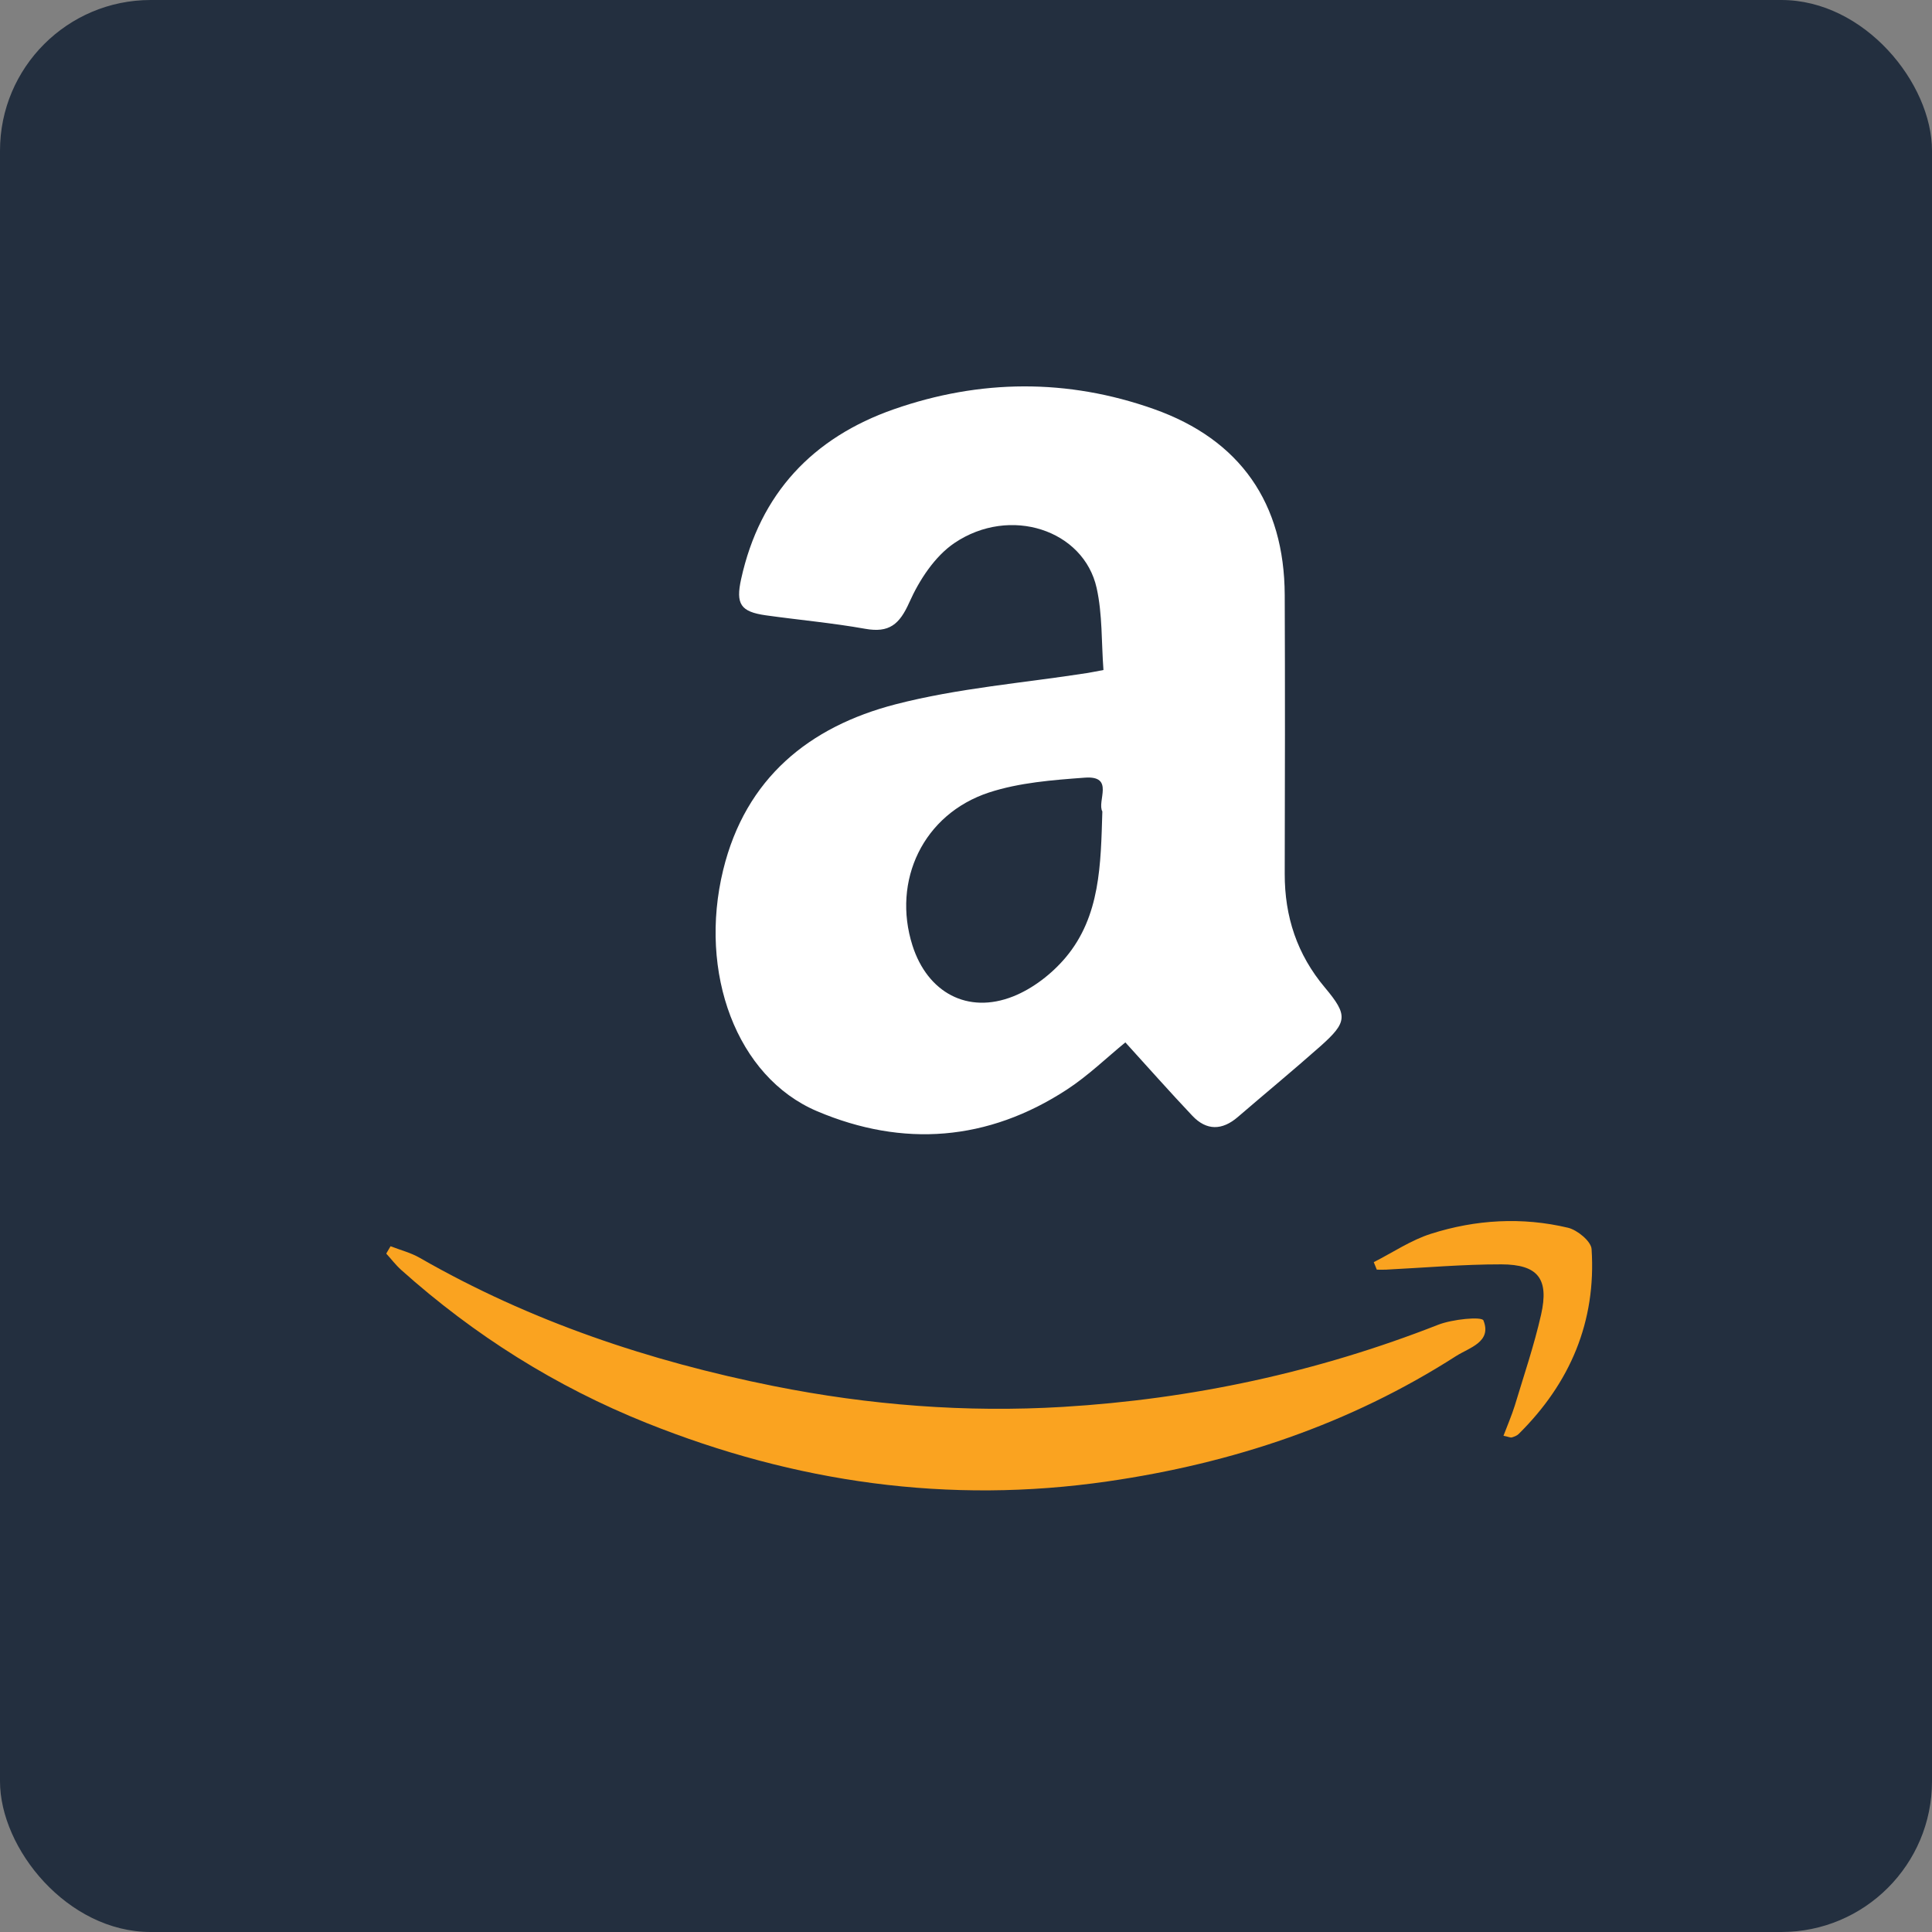
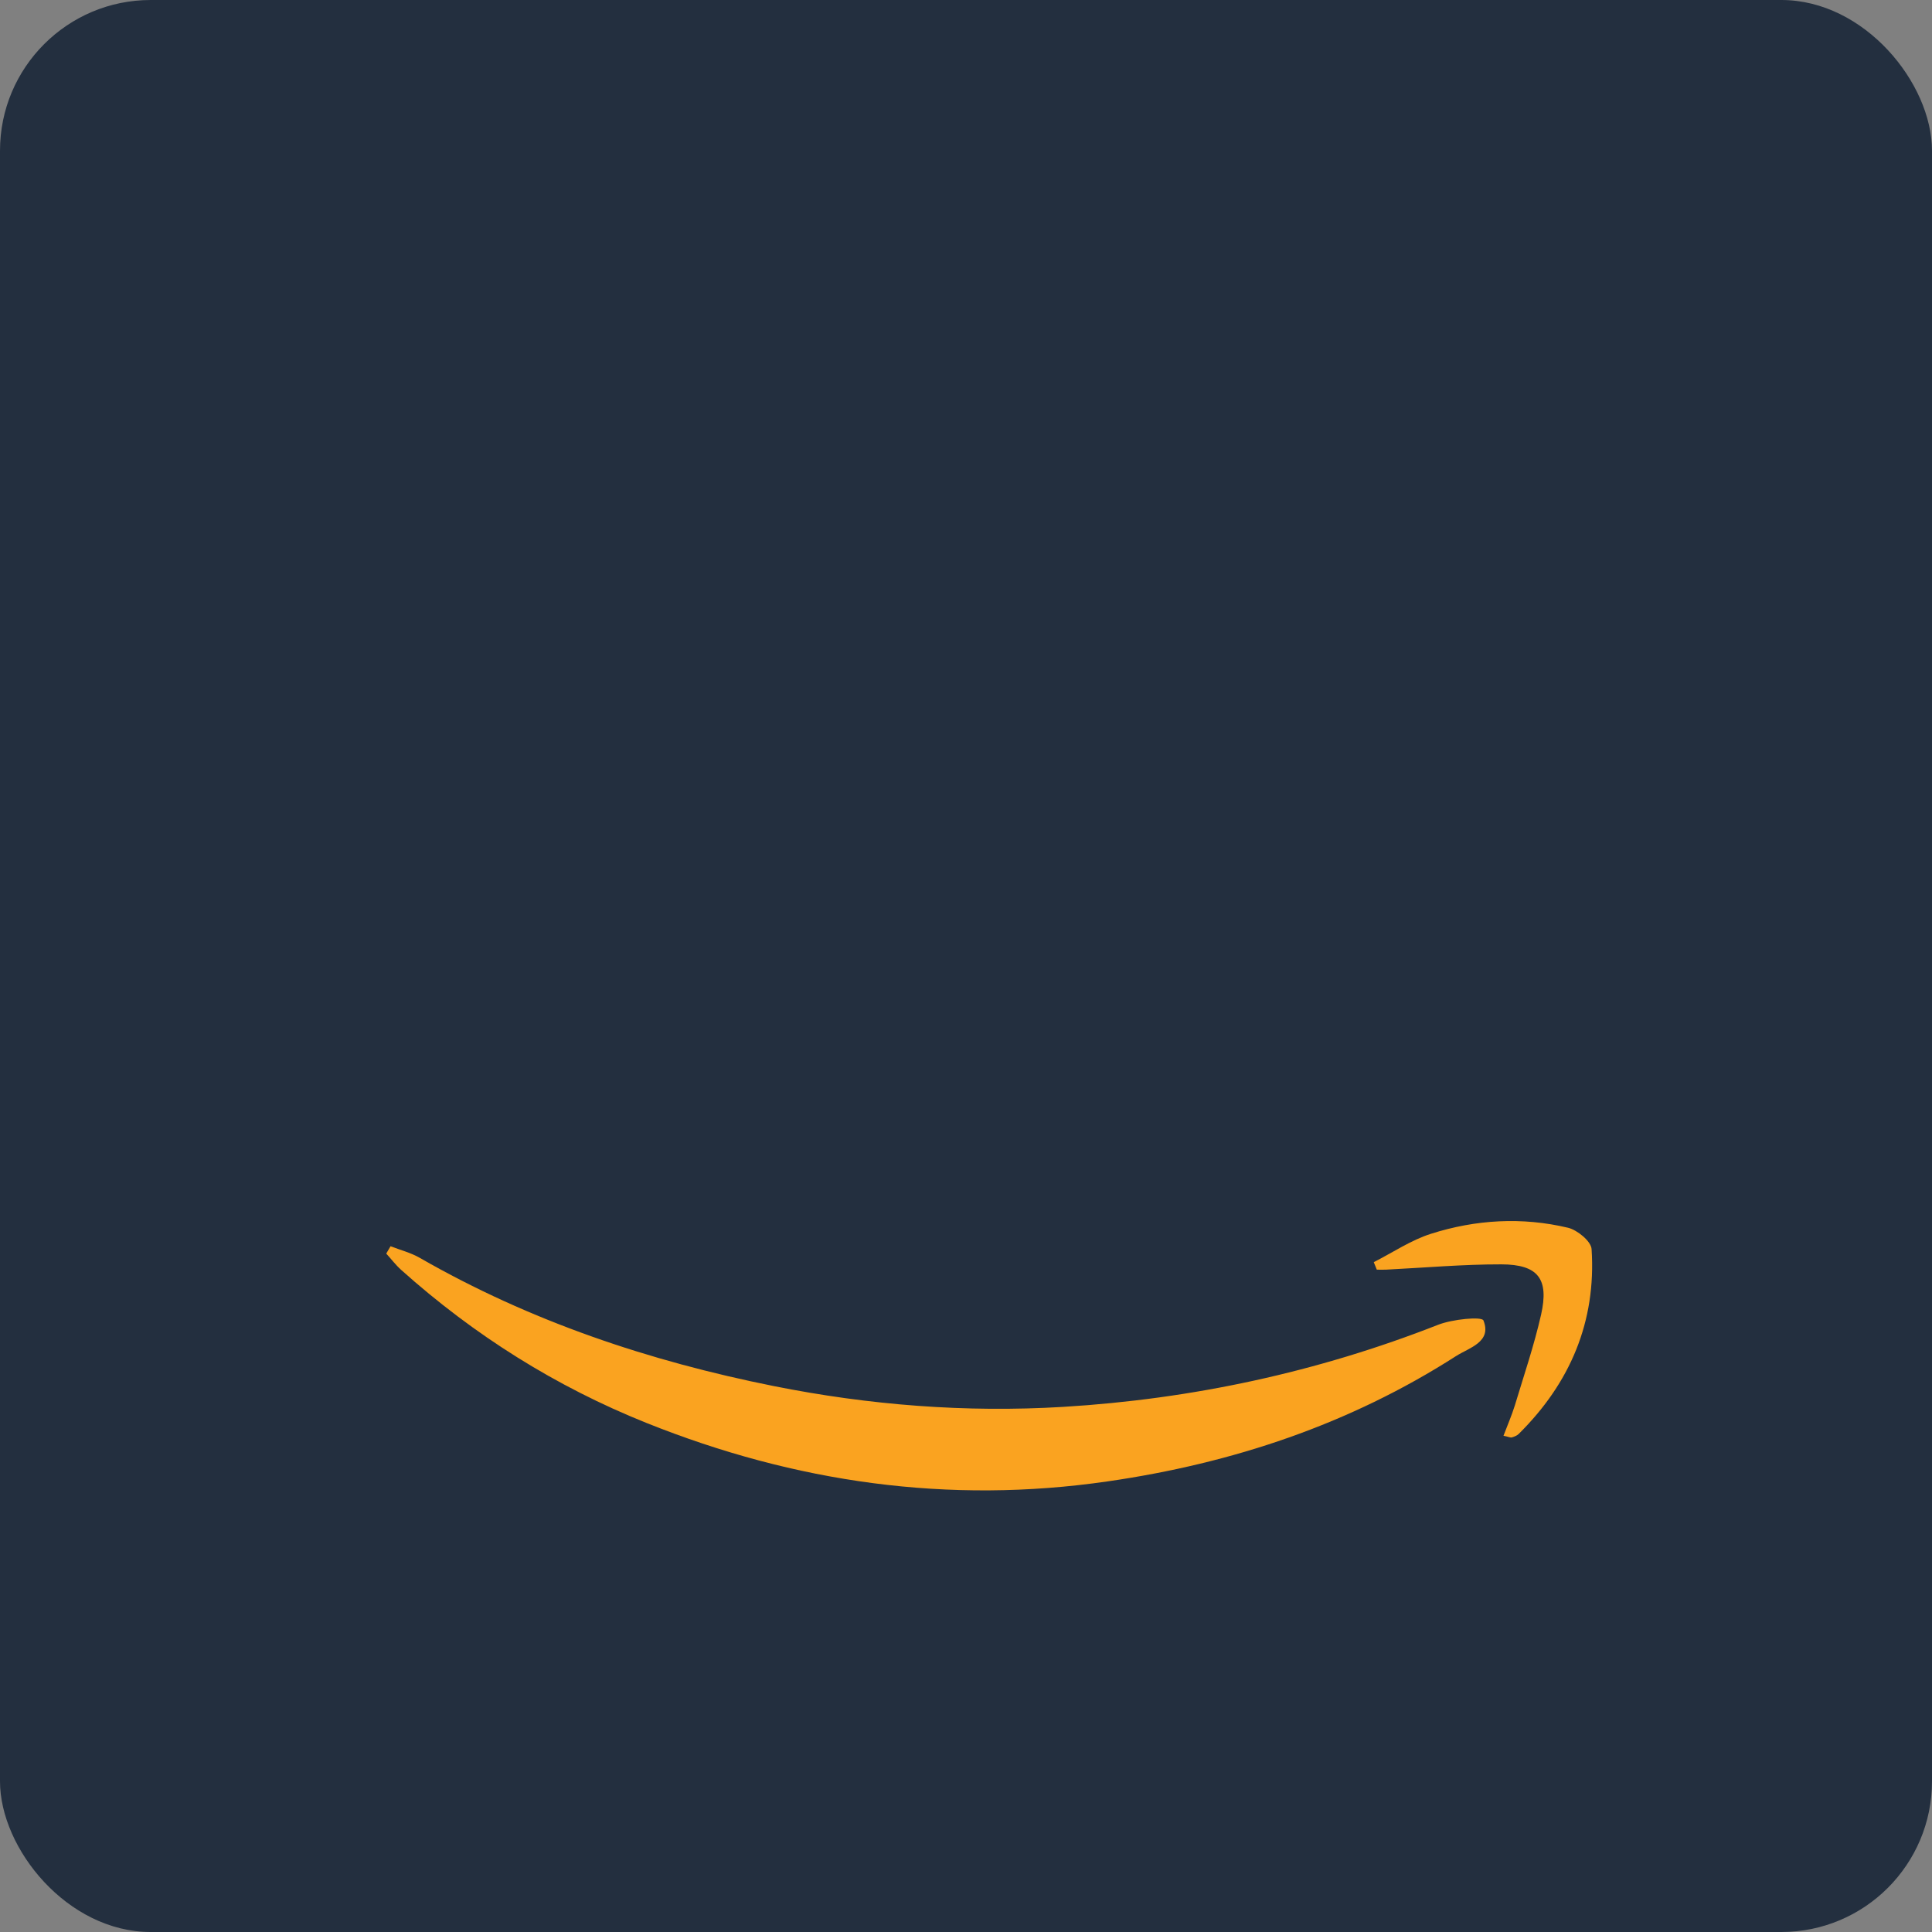
<svg xmlns="http://www.w3.org/2000/svg" width="35" height="35" viewBox="0 0 35 35" fill="none">
  <rect x="0" y="0" width="35" height="35" fill="#808080" stroke="none" />
  <rect width="35" height="35" rx="2.73" fill="#232F3F" />
  <g clip-path="url(#clip0_1773_626)">
-     <path d="M19.99 12.136C19.952 11.633 19.973 11.13 19.867 10.653C19.633 9.599 18.297 9.158 17.291 9.837C16.935 10.078 16.654 10.507 16.474 10.911C16.295 11.313 16.108 11.469 15.673 11.391C15.078 11.285 14.473 11.231 13.873 11.147C13.415 11.082 13.326 10.943 13.427 10.487C13.768 8.94 14.724 7.928 16.193 7.414C17.754 6.869 19.338 6.856 20.902 7.41C22.469 7.964 23.267 9.117 23.274 10.779C23.281 12.462 23.278 14.145 23.274 15.828C23.272 16.604 23.497 17.29 24.002 17.891C24.425 18.395 24.411 18.518 23.913 18.96C23.424 19.393 22.92 19.809 22.425 20.235C22.141 20.48 21.859 20.486 21.601 20.214C21.188 19.777 20.79 19.327 20.387 18.884C20.054 19.156 19.716 19.485 19.329 19.738C17.896 20.674 16.358 20.79 14.803 20.131C13.341 19.511 12.648 17.62 13.101 15.76C13.507 14.097 14.66 13.165 16.221 12.76C17.355 12.466 18.542 12.373 19.706 12.191C19.78 12.179 19.854 12.163 19.99 12.138V12.136ZM19.971 14.703C19.866 14.517 20.2 14.048 19.653 14.088C19.069 14.131 18.466 14.177 17.916 14.357C16.725 14.749 16.157 15.954 16.53 17.128C16.801 17.979 17.528 18.379 18.354 18.051C18.71 17.91 19.056 17.642 19.305 17.346C19.935 16.597 19.941 15.658 19.97 14.703H19.971Z" fill="white" />
    <path d="M7.078 22.578C7.254 22.646 7.443 22.694 7.606 22.788C9.607 23.937 11.766 24.659 14.017 25.11C15.746 25.456 17.5 25.593 19.259 25.487C21.597 25.346 23.865 24.858 26.052 24C26.311 23.898 26.844 23.846 26.874 23.921C27.031 24.313 26.614 24.415 26.377 24.567C24.45 25.802 22.334 26.508 20.071 26.836C17.181 27.256 14.403 26.856 11.714 25.779C10.071 25.121 8.588 24.188 7.267 23.005C7.168 22.916 7.087 22.808 6.997 22.71C7.023 22.666 7.05 22.621 7.075 22.577L7.078 22.578Z" fill="#FAA320" />
    <path d="M27.237 26.01C27.308 25.822 27.385 25.646 27.442 25.463C27.607 24.916 27.792 24.373 27.918 23.817C28.065 23.167 27.864 22.907 27.199 22.905C26.503 22.904 25.805 22.966 25.107 23.001C25.053 23.004 24.998 23.001 24.942 23.001C24.924 22.956 24.906 22.91 24.887 22.865C25.232 22.69 25.561 22.466 25.924 22.351C26.735 22.093 27.575 22.044 28.407 22.242C28.576 22.283 28.824 22.487 28.833 22.628C28.919 23.943 28.444 25.056 27.512 25.978C27.481 26.009 27.432 26.027 27.388 26.04C27.363 26.047 27.331 26.029 27.236 26.01H27.237Z" fill="#FAA320" />
  </g>
  <defs>
    <clipPath id="clip0_1773_626">
      <rect width="21.843" height="20" fill="white" transform="translate(7 7)" />
    </clipPath>
  </defs>
</svg>